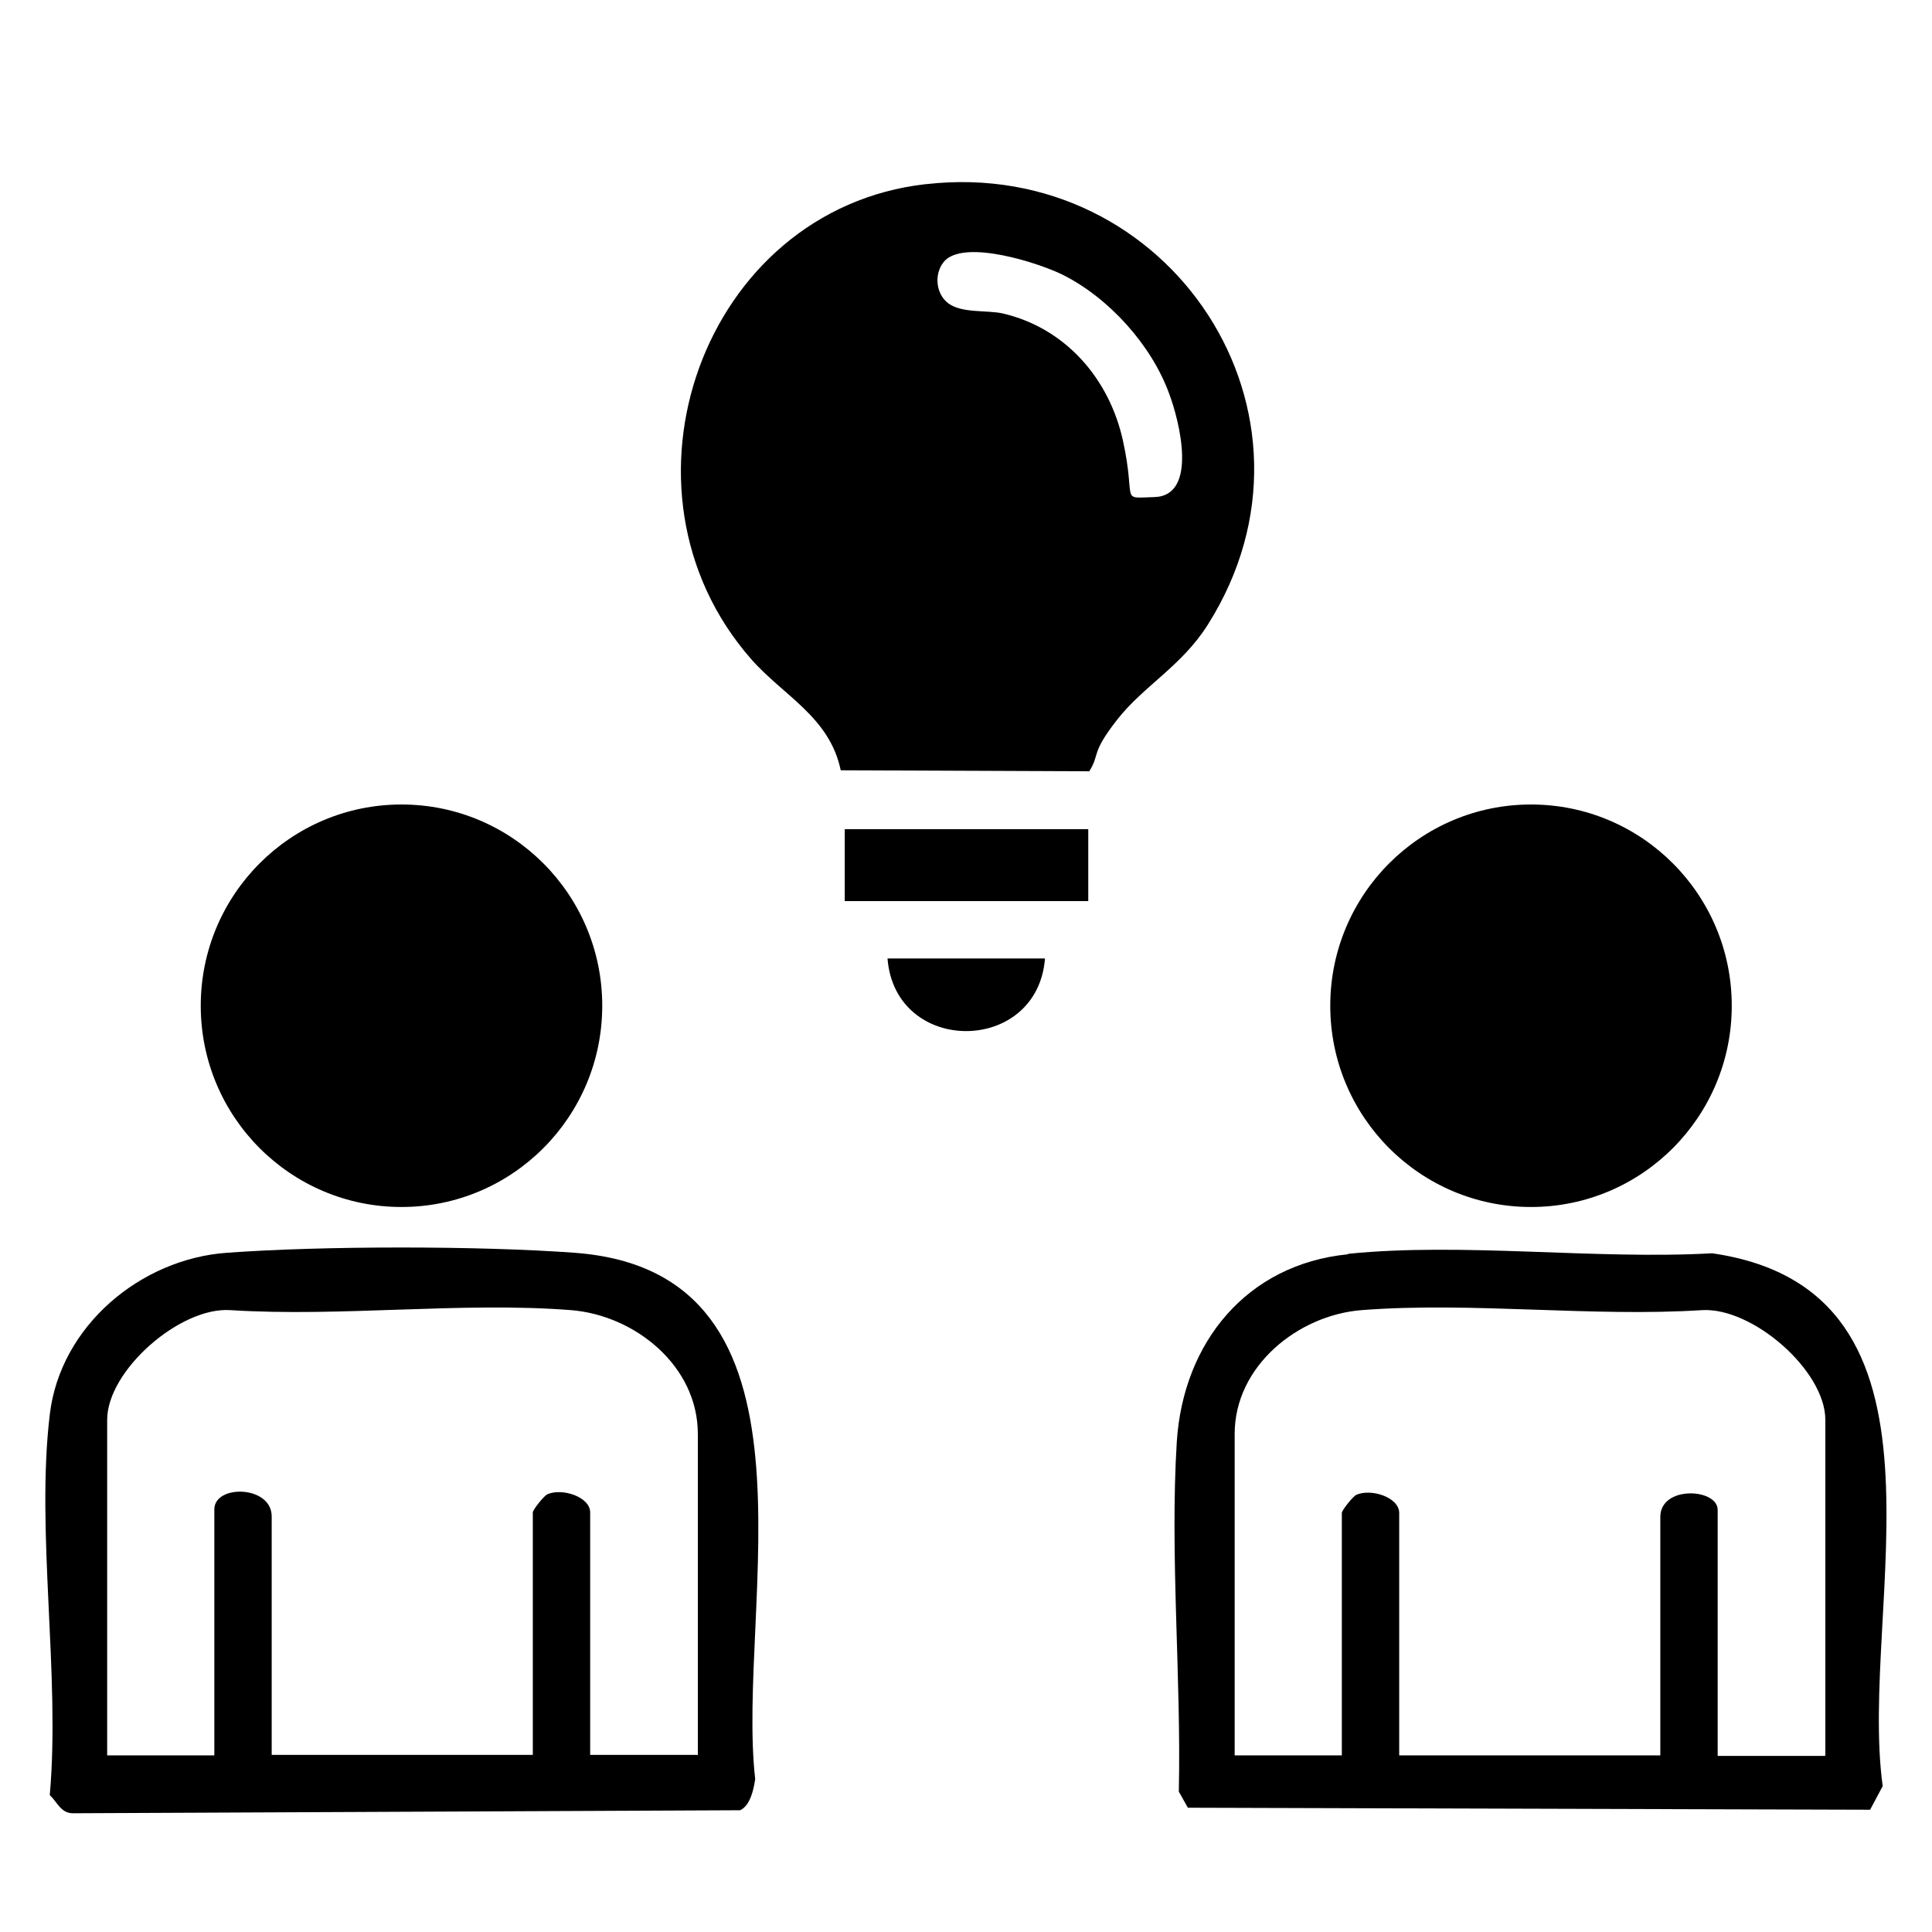
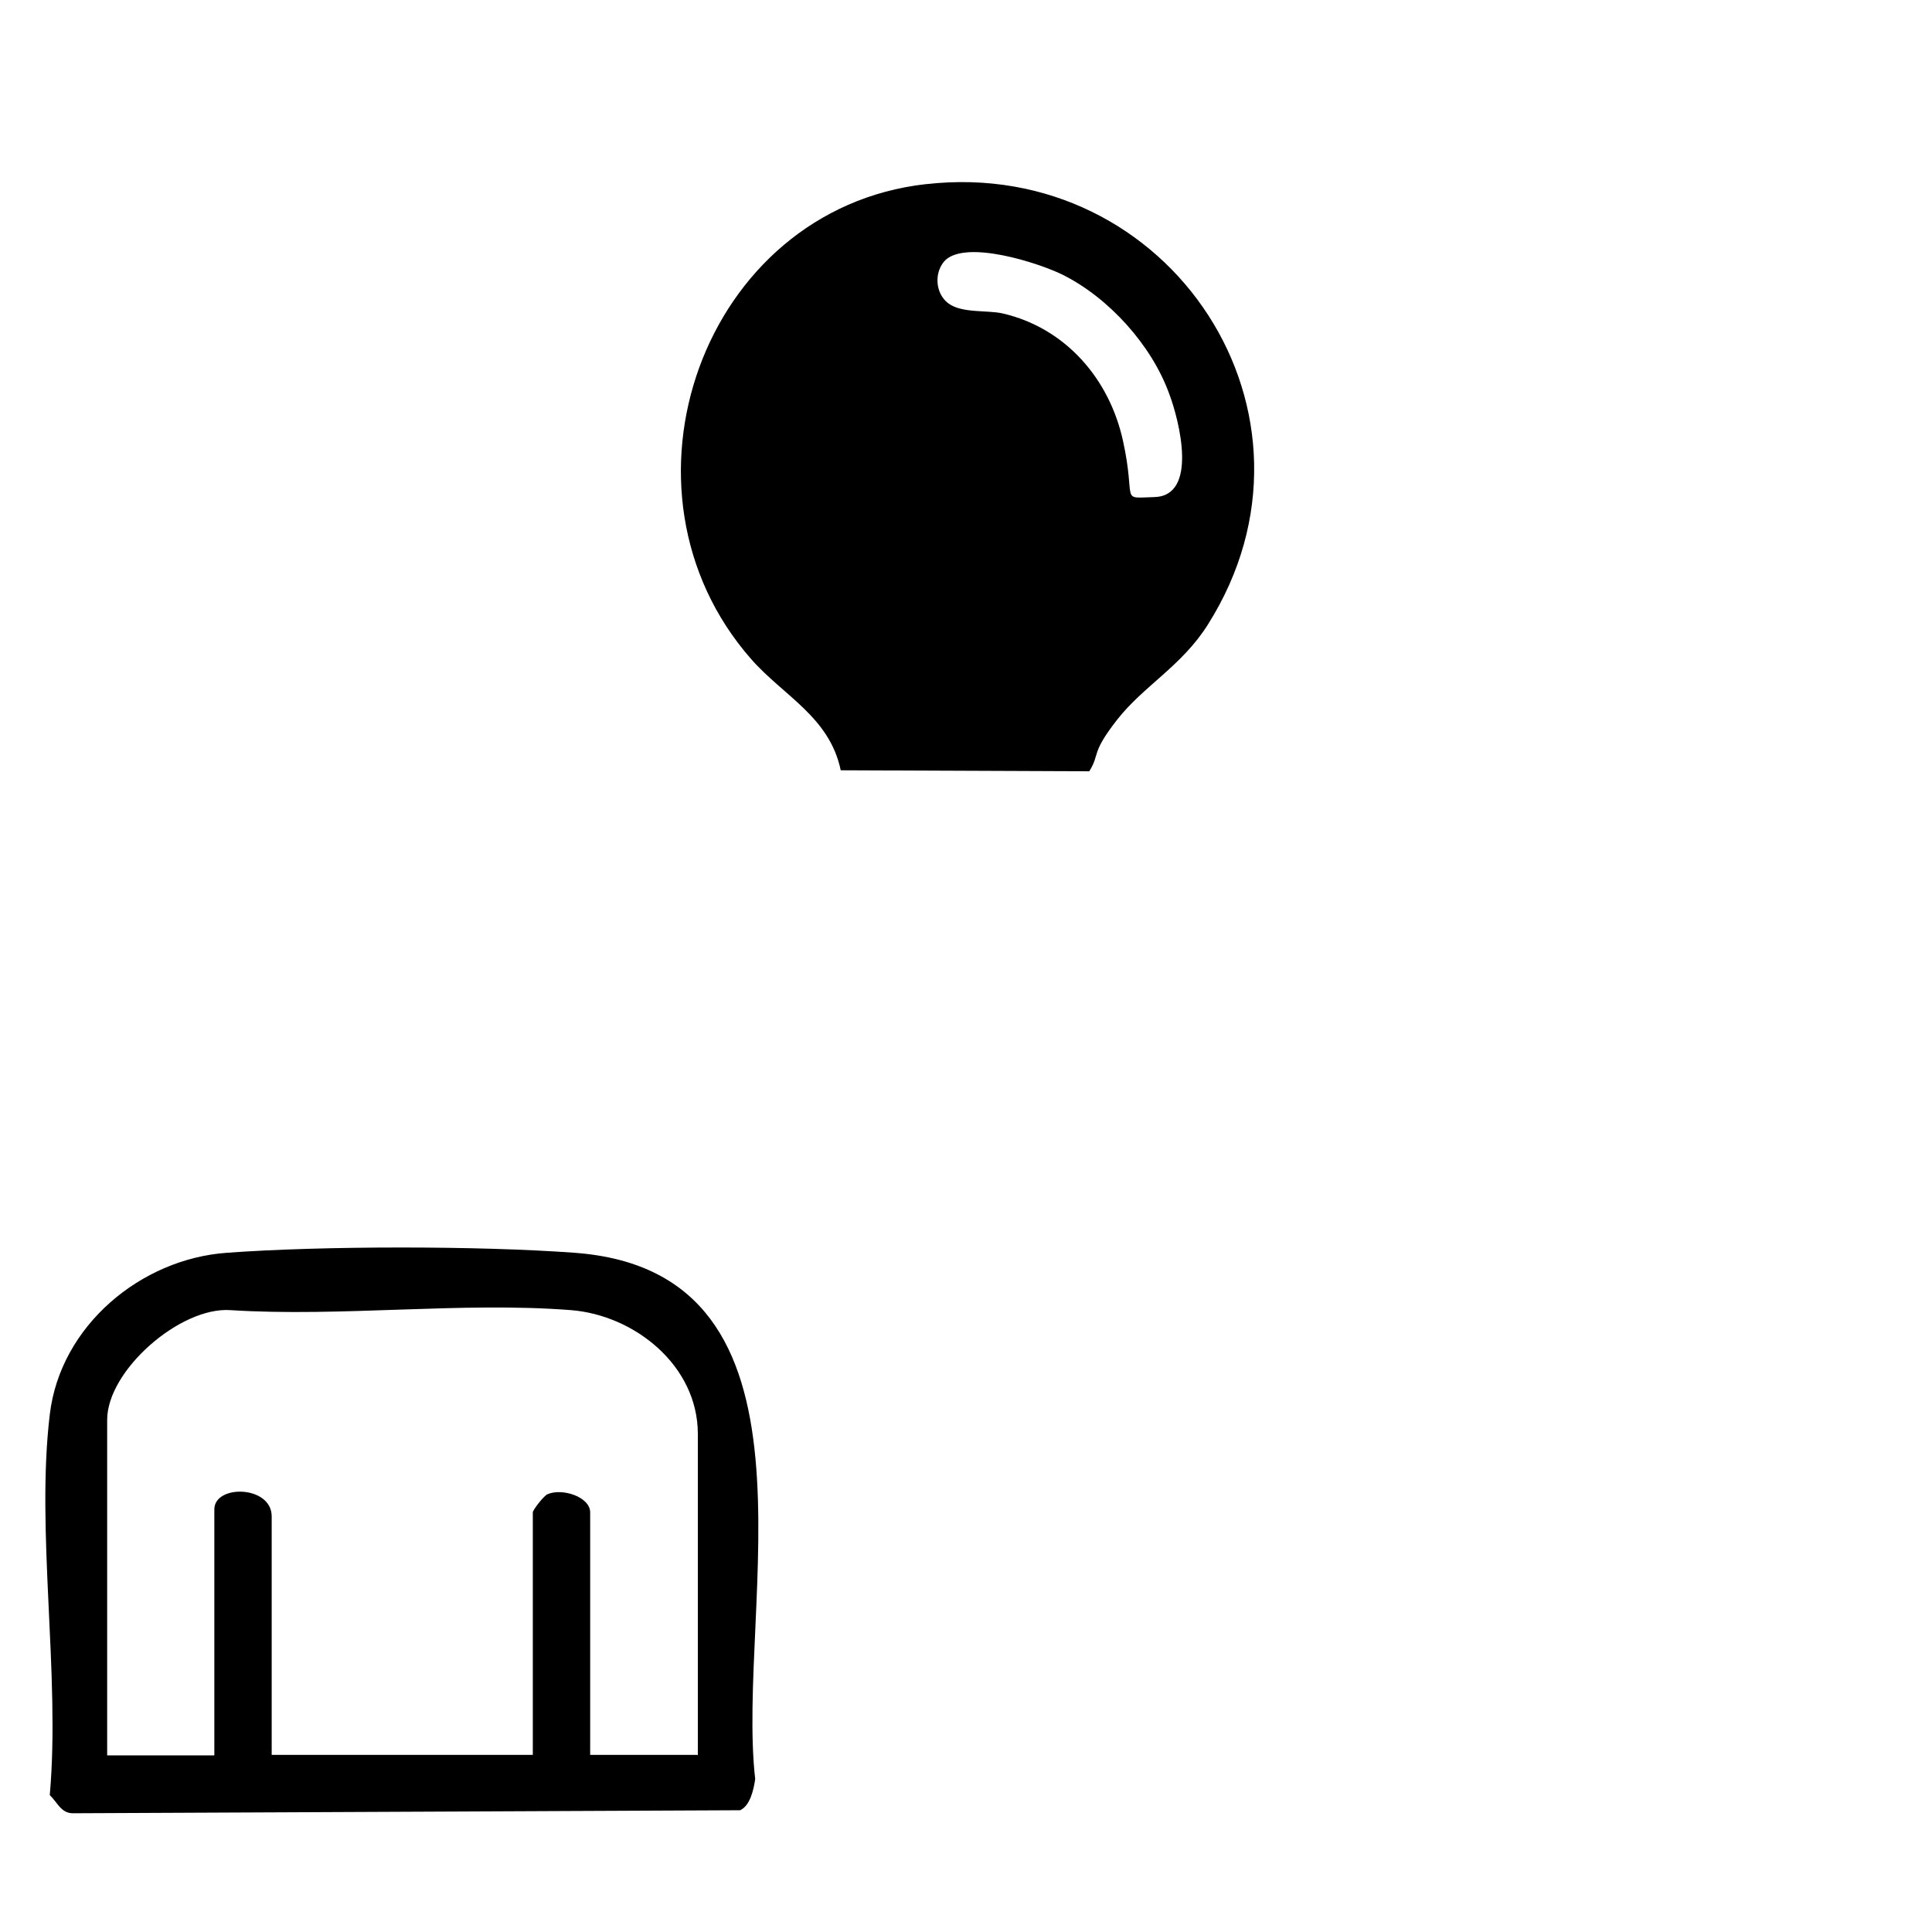
<svg xmlns="http://www.w3.org/2000/svg" id="Calque_1" version="1.1" viewBox="0 0 384 384">
  <path d="M9.9,356.7c2.1-23.8-2.8-52.4,0-75.6,2.1-17.6,18.1-30.9,35.2-32.1,18.9-1.4,50.2-1.4,69.1,0,51.9,3.8,32,70.3,35.9,104.6-.3,2.1-1,5.3-3,6.2l-132.6.6c-2.4,0-3.1-2.2-4.6-3.6ZM138.7,348.9v-63.9c0-13.6-12.6-23.6-25.2-24.6-21.7-1.7-45.7,1.4-67.7,0-10-.7-24.5,12-24.5,21.8v66.7h21.3v-48.9c0-5,11.4-4.8,11.4,1.4v47.4h51.9v-48.2c0-.5,2.2-3.3,2.9-3.6,2.9-1.3,8.5.5,8.5,3.6v48.2h21.3Z" />
  <path d="M184.1,36.6c48.5-5.5,82.3,45.8,56,87.5-5.2,8.3-12.8,12.2-18.1,19s-3.3,6.7-5.5,10.2l-49.4-.2c-2.2-10.6-11.4-14.8-17.8-22.1-29.5-33.6-9.6-89.4,34.7-94.4ZM188,51.6c-2.4,2.3-2.2,6.7.5,8.7s7.7,1.3,10.8,2c12.5,2.9,21.2,13,23.9,25.3s-.8,11.4,6.2,11.2c8.8-.2,5-15.2,3-20.5-3.5-9.7-12-19.1-21.2-23.7-4.9-2.4-19-6.9-23.3-2.9Z" />
-   <path d="M268,249.2c22.9-2.3,49,1.2,72.3-.1,51.3,7.4,29,70.3,33.9,105.9l-2.5,4.7-135.6-.4-1.8-3.2c.5-22.7-1.8-47.1-.4-69.6,1.3-19.7,13.9-35.2,34-37.2ZM362.8,348.9v-66.7c0-9.8-14.5-22.4-24.5-21.8-22,1.4-45.9-1.7-67.7,0-12.6,1-25.2,11.1-25.2,24.6v63.9h21.3v-48.2c0-.5,2.2-3.3,2.9-3.6,2.9-1.3,8.5.5,8.5,3.6v48.2h51.9v-47.4c0-6.3,11.4-5.7,11.4-1.4v48.9h21.3Z" />
-   <ellipse cx="304.3" cy="199.9" rx="39.9" ry="40" />
-   <ellipse cx="79.8" cy="199.9" rx="39.9" ry="40" />
-   <rect x="167.9" y="164.8" width="48.4" height="14.3" />
-   <path d="M207.7,190.5c-1.5,19.2-29.8,19.3-31.3,0h31.3Z" />
</svg>